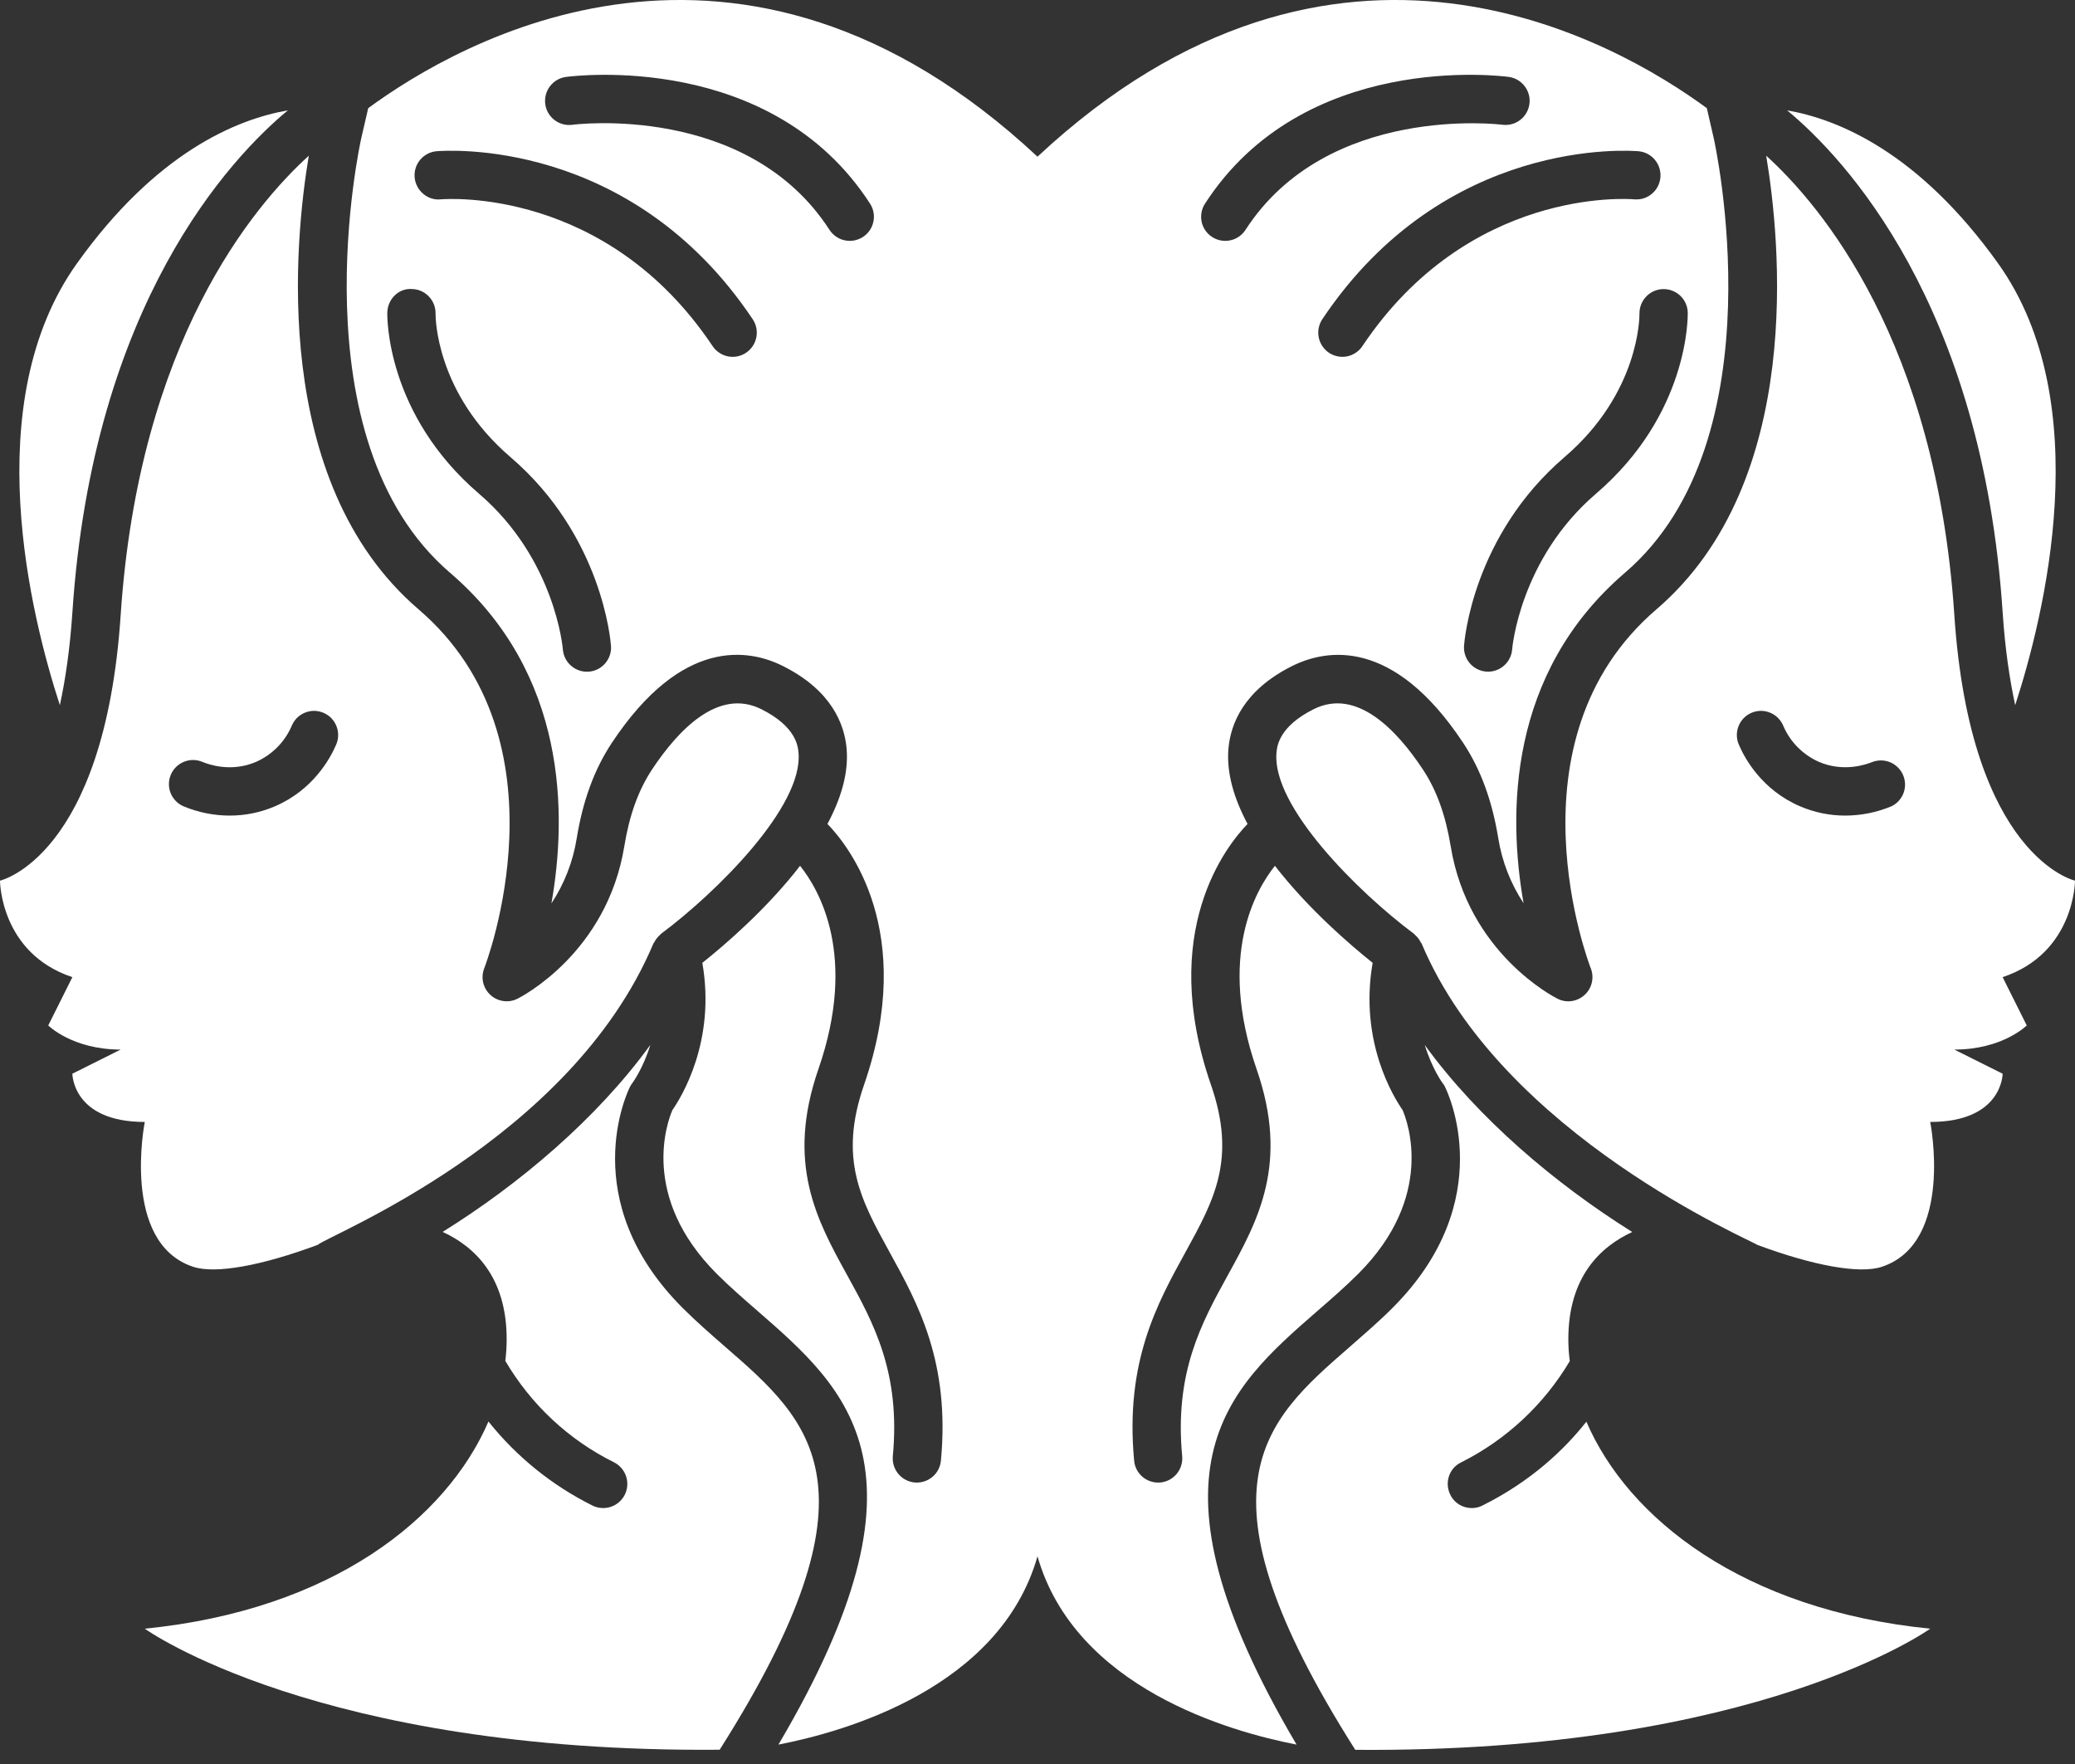
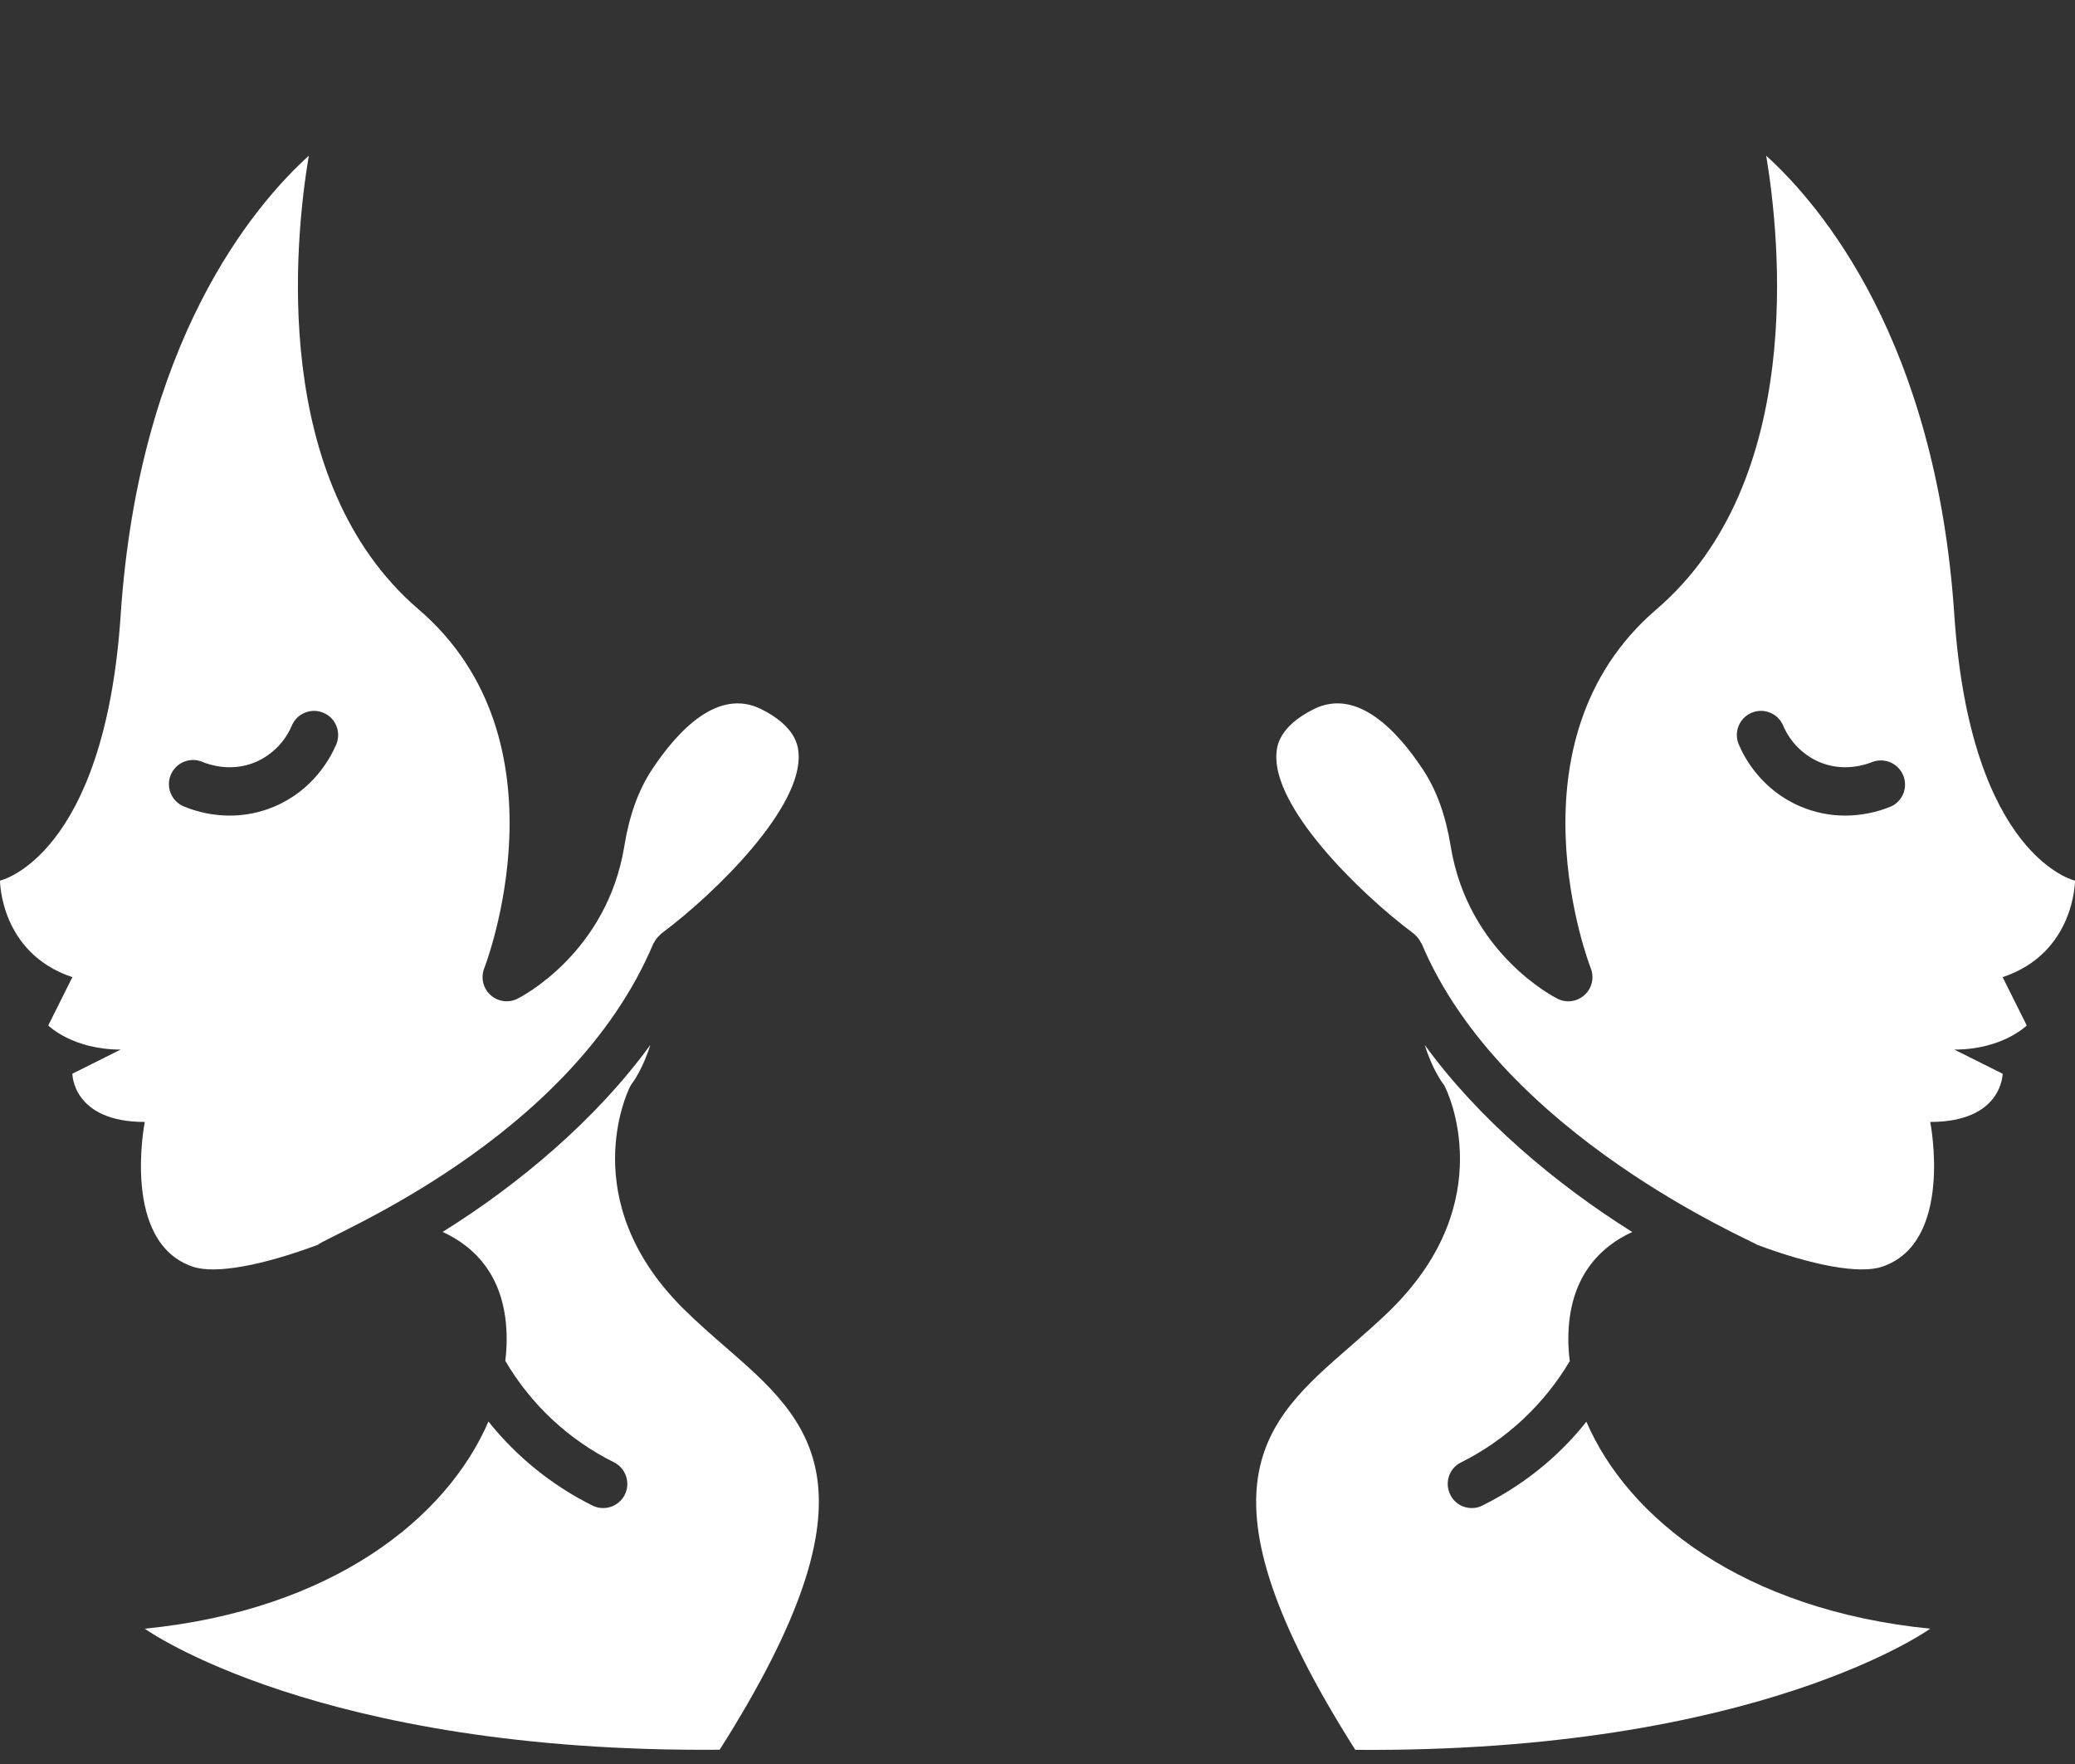
<svg xmlns="http://www.w3.org/2000/svg" width="40" height="34" viewBox="0 0 40 34" fill="none">
  <rect x="0" y="0" width="40" height="34" fill="#333333" stroke="none" />
-   <path d="M1.396 11.797C1.791 5.853 4.447 3.039 5.549 2.127C4.558 2.299 3.009 2.941 1.484 5.076C-0.437 7.765 0.6 11.89 1.154 13.592C1.261 13.099 1.349 12.504 1.396 11.797ZM38.605 11.797C38.651 12.504 38.74 13.095 38.847 13.592C39.4 11.89 40.437 7.765 38.517 5.076C36.991 2.941 35.442 2.299 34.451 2.127C35.554 3.039 38.209 5.853 38.605 11.797ZM25.397 25.267C25.662 25.037 25.936 24.799 26.183 24.552C27.668 23.067 27.137 21.626 27.038 21.395C26.869 21.153 26.196 20.073 26.461 18.558C26.044 18.226 25.222 17.523 24.577 16.688C24.204 17.154 23.468 18.426 24.223 20.605C24.855 22.426 24.252 23.52 23.669 24.578C23.162 25.5 22.637 26.453 22.789 28.067C22.795 28.128 22.788 28.189 22.77 28.247C22.752 28.306 22.723 28.36 22.684 28.407C22.645 28.454 22.597 28.493 22.543 28.522C22.489 28.55 22.43 28.568 22.369 28.574C22.308 28.579 22.247 28.573 22.189 28.555C22.13 28.537 22.076 28.508 22.029 28.469C21.982 28.43 21.943 28.382 21.914 28.328C21.886 28.274 21.868 28.215 21.863 28.154C21.684 26.254 22.306 25.126 22.855 24.13C23.405 23.13 23.84 22.34 23.344 20.91C22.319 17.951 23.647 16.296 24.049 15.881C23.794 15.402 23.639 14.905 23.681 14.427C23.722 13.961 23.968 13.307 24.909 12.837C25.56 12.513 26.852 12.273 28.206 14.319C28.543 14.828 28.764 15.43 28.883 16.16C28.955 16.606 29.121 17.032 29.37 17.409C29.069 15.7 29.06 12.982 31.325 11.039C34.327 8.467 33.049 2.718 33.035 2.66L32.903 2.085C31.157 0.802 25.738 -2.335 20 3.02C14.262 -2.335 8.843 0.802 7.098 2.085L6.965 2.66C6.951 2.718 5.674 8.467 8.675 11.039C10.943 12.983 10.931 15.704 10.63 17.412C10.879 17.034 11.046 16.607 11.117 16.16C11.236 15.43 11.457 14.828 11.794 14.319C13.149 12.273 14.442 12.511 15.092 12.837C16.032 13.307 16.279 13.961 16.32 14.427C16.362 14.905 16.207 15.401 15.951 15.881C16.354 16.296 17.682 17.951 16.656 20.91C16.16 22.34 16.596 23.13 17.146 24.13C17.695 25.125 18.317 26.254 18.138 28.154C18.126 28.277 18.067 28.39 17.971 28.469C17.876 28.547 17.754 28.585 17.631 28.574C17.508 28.562 17.395 28.502 17.316 28.407C17.238 28.312 17.2 28.19 17.211 28.067C17.363 26.453 16.839 25.5 16.331 24.578C15.748 23.52 15.146 22.426 15.777 20.605C16.533 18.426 15.796 17.154 15.423 16.688C14.779 17.523 13.957 18.226 13.539 18.558C13.804 20.074 13.13 21.154 12.962 21.396C12.866 21.618 12.329 23.063 13.817 24.552C14.064 24.799 14.338 25.037 14.603 25.267C16.342 26.781 18.126 28.338 15.006 33.626C16.287 33.378 19.275 32.536 20 29.997C20.726 32.536 23.714 33.378 24.994 33.626C21.874 28.338 23.658 26.781 25.397 25.267ZM32.069 5.572C32.322 5.572 32.529 5.772 32.535 6.025C32.536 6.104 32.558 7.98 30.765 9.517C29.297 10.775 29.151 12.498 29.15 12.515C29.141 12.638 29.083 12.752 28.99 12.832C28.897 12.913 28.776 12.954 28.653 12.945C28.53 12.936 28.416 12.879 28.335 12.786C28.255 12.694 28.214 12.572 28.222 12.45C28.228 12.364 28.386 10.331 30.16 8.81C31.605 7.572 31.605 6.106 31.604 6.044C31.603 5.921 31.65 5.802 31.736 5.714C31.821 5.625 31.939 5.574 32.062 5.572H32.069ZM31.586 2.915C31.709 2.926 31.822 2.985 31.901 3.08C31.98 3.174 32.019 3.297 32.008 3.419C32.002 3.48 31.985 3.54 31.957 3.594C31.929 3.648 31.891 3.696 31.844 3.735C31.797 3.775 31.743 3.804 31.685 3.823C31.627 3.841 31.565 3.847 31.504 3.842C31.371 3.83 28.307 3.616 26.263 6.671C26.23 6.721 26.186 6.765 26.135 6.799C26.084 6.833 26.027 6.857 25.968 6.869C25.907 6.881 25.846 6.881 25.786 6.868C25.726 6.856 25.669 6.833 25.618 6.799C25.516 6.73 25.445 6.623 25.421 6.502C25.397 6.381 25.422 6.256 25.49 6.153C27.85 2.625 31.434 2.903 31.586 2.915ZM23.229 3.925C25.131 0.983 28.93 1.462 29.09 1.483C29.211 1.501 29.32 1.566 29.393 1.664C29.467 1.761 29.499 1.884 29.483 2.005C29.466 2.126 29.403 2.236 29.307 2.311C29.21 2.386 29.088 2.419 28.967 2.405C28.932 2.399 25.588 1.99 24.01 4.43C23.977 4.481 23.934 4.526 23.884 4.56C23.833 4.595 23.777 4.62 23.717 4.632C23.657 4.645 23.596 4.646 23.535 4.635C23.475 4.624 23.418 4.601 23.367 4.568C23.315 4.535 23.271 4.492 23.236 4.442C23.202 4.392 23.177 4.335 23.164 4.275C23.152 4.216 23.151 4.154 23.162 4.094C23.173 4.034 23.195 3.976 23.229 3.925ZM11.346 12.946L11.314 12.947C11.196 12.947 11.083 12.902 10.997 12.821C10.911 12.741 10.858 12.631 10.85 12.513C10.849 12.498 10.703 10.775 9.235 9.517C7.442 7.98 7.464 6.105 7.466 6.025C7.472 5.768 7.682 5.551 7.942 5.571C8.065 5.573 8.182 5.625 8.267 5.714C8.352 5.803 8.399 5.922 8.396 6.045C8.396 6.117 8.401 7.576 9.841 8.811C11.614 10.331 11.772 12.364 11.778 12.45C11.783 12.511 11.775 12.572 11.755 12.63C11.736 12.688 11.705 12.741 11.665 12.787C11.625 12.834 11.576 12.871 11.521 12.899C11.466 12.926 11.407 12.942 11.346 12.946ZM14.382 6.799C14.331 6.833 14.274 6.857 14.214 6.869C14.155 6.881 14.093 6.881 14.033 6.869C13.973 6.857 13.916 6.833 13.865 6.799C13.814 6.765 13.771 6.722 13.737 6.671C11.692 3.614 8.627 3.832 8.496 3.842C8.247 3.871 8.015 3.673 7.993 3.419C7.988 3.358 7.994 3.297 8.013 3.238C8.031 3.18 8.06 3.126 8.1 3.079C8.139 3.033 8.187 2.994 8.241 2.966C8.295 2.937 8.354 2.92 8.415 2.915C8.566 2.903 12.149 2.625 14.51 6.153C14.579 6.256 14.604 6.381 14.58 6.502C14.556 6.623 14.485 6.73 14.382 6.799ZM16.634 4.568C16.582 4.601 16.525 4.624 16.465 4.635C16.405 4.646 16.343 4.645 16.283 4.632C16.224 4.62 16.167 4.595 16.117 4.56C16.067 4.526 16.024 4.481 15.99 4.43C14.405 1.979 11.068 2.399 11.035 2.405C10.912 2.422 10.789 2.389 10.69 2.314C10.592 2.24 10.528 2.129 10.511 2.007C10.495 1.884 10.527 1.761 10.602 1.662C10.677 1.564 10.787 1.5 10.909 1.483C11.071 1.462 14.87 0.984 16.772 3.925C16.805 3.976 16.828 4.034 16.839 4.094C16.85 4.154 16.849 4.216 16.836 4.275C16.823 4.335 16.799 4.392 16.764 4.442C16.729 4.492 16.685 4.535 16.634 4.568Z" fill="white" />
  <path d="M13.992 25.969C13.715 25.728 13.429 25.479 13.159 25.21C11.086 23.136 12.098 21.04 12.142 20.952C12.155 20.925 12.172 20.899 12.19 20.875C12.205 20.856 12.399 20.586 12.537 20.139C11.504 21.564 10.014 22.822 8.533 23.744C9.138 24.023 9.767 24.6 9.767 25.811C9.767 25.949 9.758 26.09 9.741 26.23C10.235 27.072 10.962 27.751 11.836 28.185C11.946 28.241 12.03 28.337 12.069 28.454C12.108 28.571 12.099 28.699 12.044 28.81C11.989 28.92 11.892 29.004 11.775 29.043C11.658 29.082 11.53 29.073 11.42 29.018C10.642 28.631 9.958 28.078 9.416 27.399C8.612 29.262 6.408 31.031 2.791 31.392C2.791 31.392 6.116 33.79 13.873 33.725C17.084 28.665 15.634 27.397 13.992 25.969ZM3.721 24.416C4.151 24.56 5.047 24.395 6.127 23.993C6.31 23.816 10.996 21.983 12.594 18.189C12.598 18.179 12.606 18.174 12.611 18.165C12.637 18.111 12.674 18.063 12.72 18.023C12.729 18.014 12.735 18.004 12.746 17.996C13.818 17.197 15.485 15.543 15.393 14.509C15.382 14.384 15.348 14.005 14.676 13.669C13.845 13.254 13.072 14.073 12.569 14.832C12.307 15.229 12.132 15.712 12.035 16.31C11.699 18.367 10.046 19.215 9.975 19.25C9.891 19.292 9.796 19.308 9.703 19.294C9.609 19.281 9.522 19.24 9.453 19.176C9.384 19.113 9.335 19.029 9.314 18.938C9.293 18.846 9.301 18.75 9.335 18.662C9.353 18.618 11.028 14.282 8.069 11.745C5.196 9.282 5.683 4.606 5.953 3.001C4.896 3.96 2.678 6.574 2.326 11.857C2.014 16.523 0 16.974 0 16.974C0 16.974 0 18.369 1.395 18.834L0.93 19.765C0.93 19.765 1.395 20.23 2.326 20.23L1.395 20.695C1.395 20.695 1.395 21.625 2.791 21.625C2.791 21.625 2.326 23.951 3.721 24.416ZM3.293 14.932C3.341 14.819 3.432 14.729 3.546 14.683C3.66 14.636 3.788 14.637 3.902 14.685C4.024 14.736 4.459 14.889 4.933 14.686C5.24 14.551 5.486 14.306 5.62 13.998C5.643 13.94 5.677 13.887 5.72 13.842C5.764 13.797 5.816 13.762 5.874 13.738C5.932 13.713 5.994 13.701 6.057 13.701C6.119 13.702 6.181 13.715 6.238 13.74C6.296 13.765 6.348 13.801 6.391 13.846C6.434 13.892 6.467 13.945 6.489 14.004C6.511 14.062 6.521 14.125 6.518 14.187C6.516 14.25 6.5 14.311 6.473 14.368C6.366 14.615 6.037 15.225 5.3 15.541C5.025 15.659 4.729 15.72 4.43 15.72C4.124 15.72 3.822 15.659 3.54 15.542C3.426 15.494 3.337 15.402 3.29 15.288C3.244 15.174 3.245 15.046 3.293 14.932ZM30.581 27.402C30.158 27.937 29.516 28.55 28.581 29.016C28.512 29.053 28.442 29.067 28.372 29.067C28.2 29.067 28.037 28.974 27.958 28.811C27.842 28.578 27.935 28.299 28.163 28.188C29.035 27.752 29.763 27.073 30.261 26.234C30.242 26.09 30.233 25.951 30.233 25.811C30.233 24.602 30.86 24.025 31.465 23.746C29.986 22.82 28.498 21.564 27.465 20.141C27.605 20.597 27.805 20.872 27.809 20.876C27.828 20.899 27.846 20.923 27.856 20.951C27.902 21.039 28.916 23.137 26.842 25.211C26.572 25.481 26.284 25.727 26.009 25.969C24.367 27.397 22.916 28.667 26.126 33.727C33.884 33.788 37.209 31.392 37.209 31.392C33.595 31.03 31.381 29.262 30.581 27.402ZM40 16.974C40 16.974 37.986 16.523 37.674 11.857C37.322 6.574 35.104 3.96 34.047 3.001C34.316 4.606 34.804 9.282 31.931 11.745C28.972 14.282 30.647 18.618 30.665 18.662C30.7 18.749 30.707 18.845 30.686 18.937C30.665 19.029 30.617 19.113 30.547 19.176C30.478 19.24 30.391 19.281 30.297 19.295C30.204 19.308 30.109 19.293 30.025 19.25C29.954 19.215 28.301 18.367 27.965 16.31C27.867 15.712 27.693 15.229 27.43 14.832C26.928 14.073 26.154 13.253 25.324 13.669C24.652 14.005 24.618 14.384 24.607 14.509C24.515 15.543 26.182 17.197 27.254 17.996C27.265 18.003 27.271 18.014 27.28 18.022C27.326 18.062 27.363 18.111 27.389 18.165C27.394 18.174 27.402 18.179 27.406 18.189C28.96 21.881 33.801 23.923 33.873 23.993C34.954 24.395 35.849 24.56 36.279 24.416C37.674 23.951 37.209 21.625 37.209 21.625C38.605 21.625 38.605 20.695 38.605 20.695L37.674 20.23C38.605 20.23 39.07 19.765 39.07 19.765L38.605 18.834C40 18.369 40 16.974 40 16.974ZM36.461 15.541C36.178 15.659 35.876 15.719 35.57 15.72C35.271 15.72 34.975 15.659 34.7 15.541C33.963 15.225 33.633 14.615 33.527 14.368C33.5 14.311 33.484 14.25 33.482 14.187C33.479 14.125 33.489 14.062 33.511 14.004C33.532 13.945 33.566 13.892 33.609 13.846C33.652 13.801 33.704 13.765 33.761 13.74C33.819 13.715 33.881 13.702 33.944 13.701C34.006 13.701 34.068 13.713 34.126 13.738C34.184 13.762 34.236 13.797 34.279 13.842C34.323 13.887 34.357 13.94 34.38 13.998C34.514 14.306 34.76 14.551 35.067 14.686C35.54 14.888 35.975 14.736 36.098 14.685C36.21 14.644 36.334 14.648 36.444 14.695C36.553 14.743 36.64 14.831 36.687 14.941C36.733 15.051 36.736 15.175 36.694 15.287C36.651 15.399 36.568 15.49 36.46 15.542L36.461 15.541Z" fill="white" />
</svg>